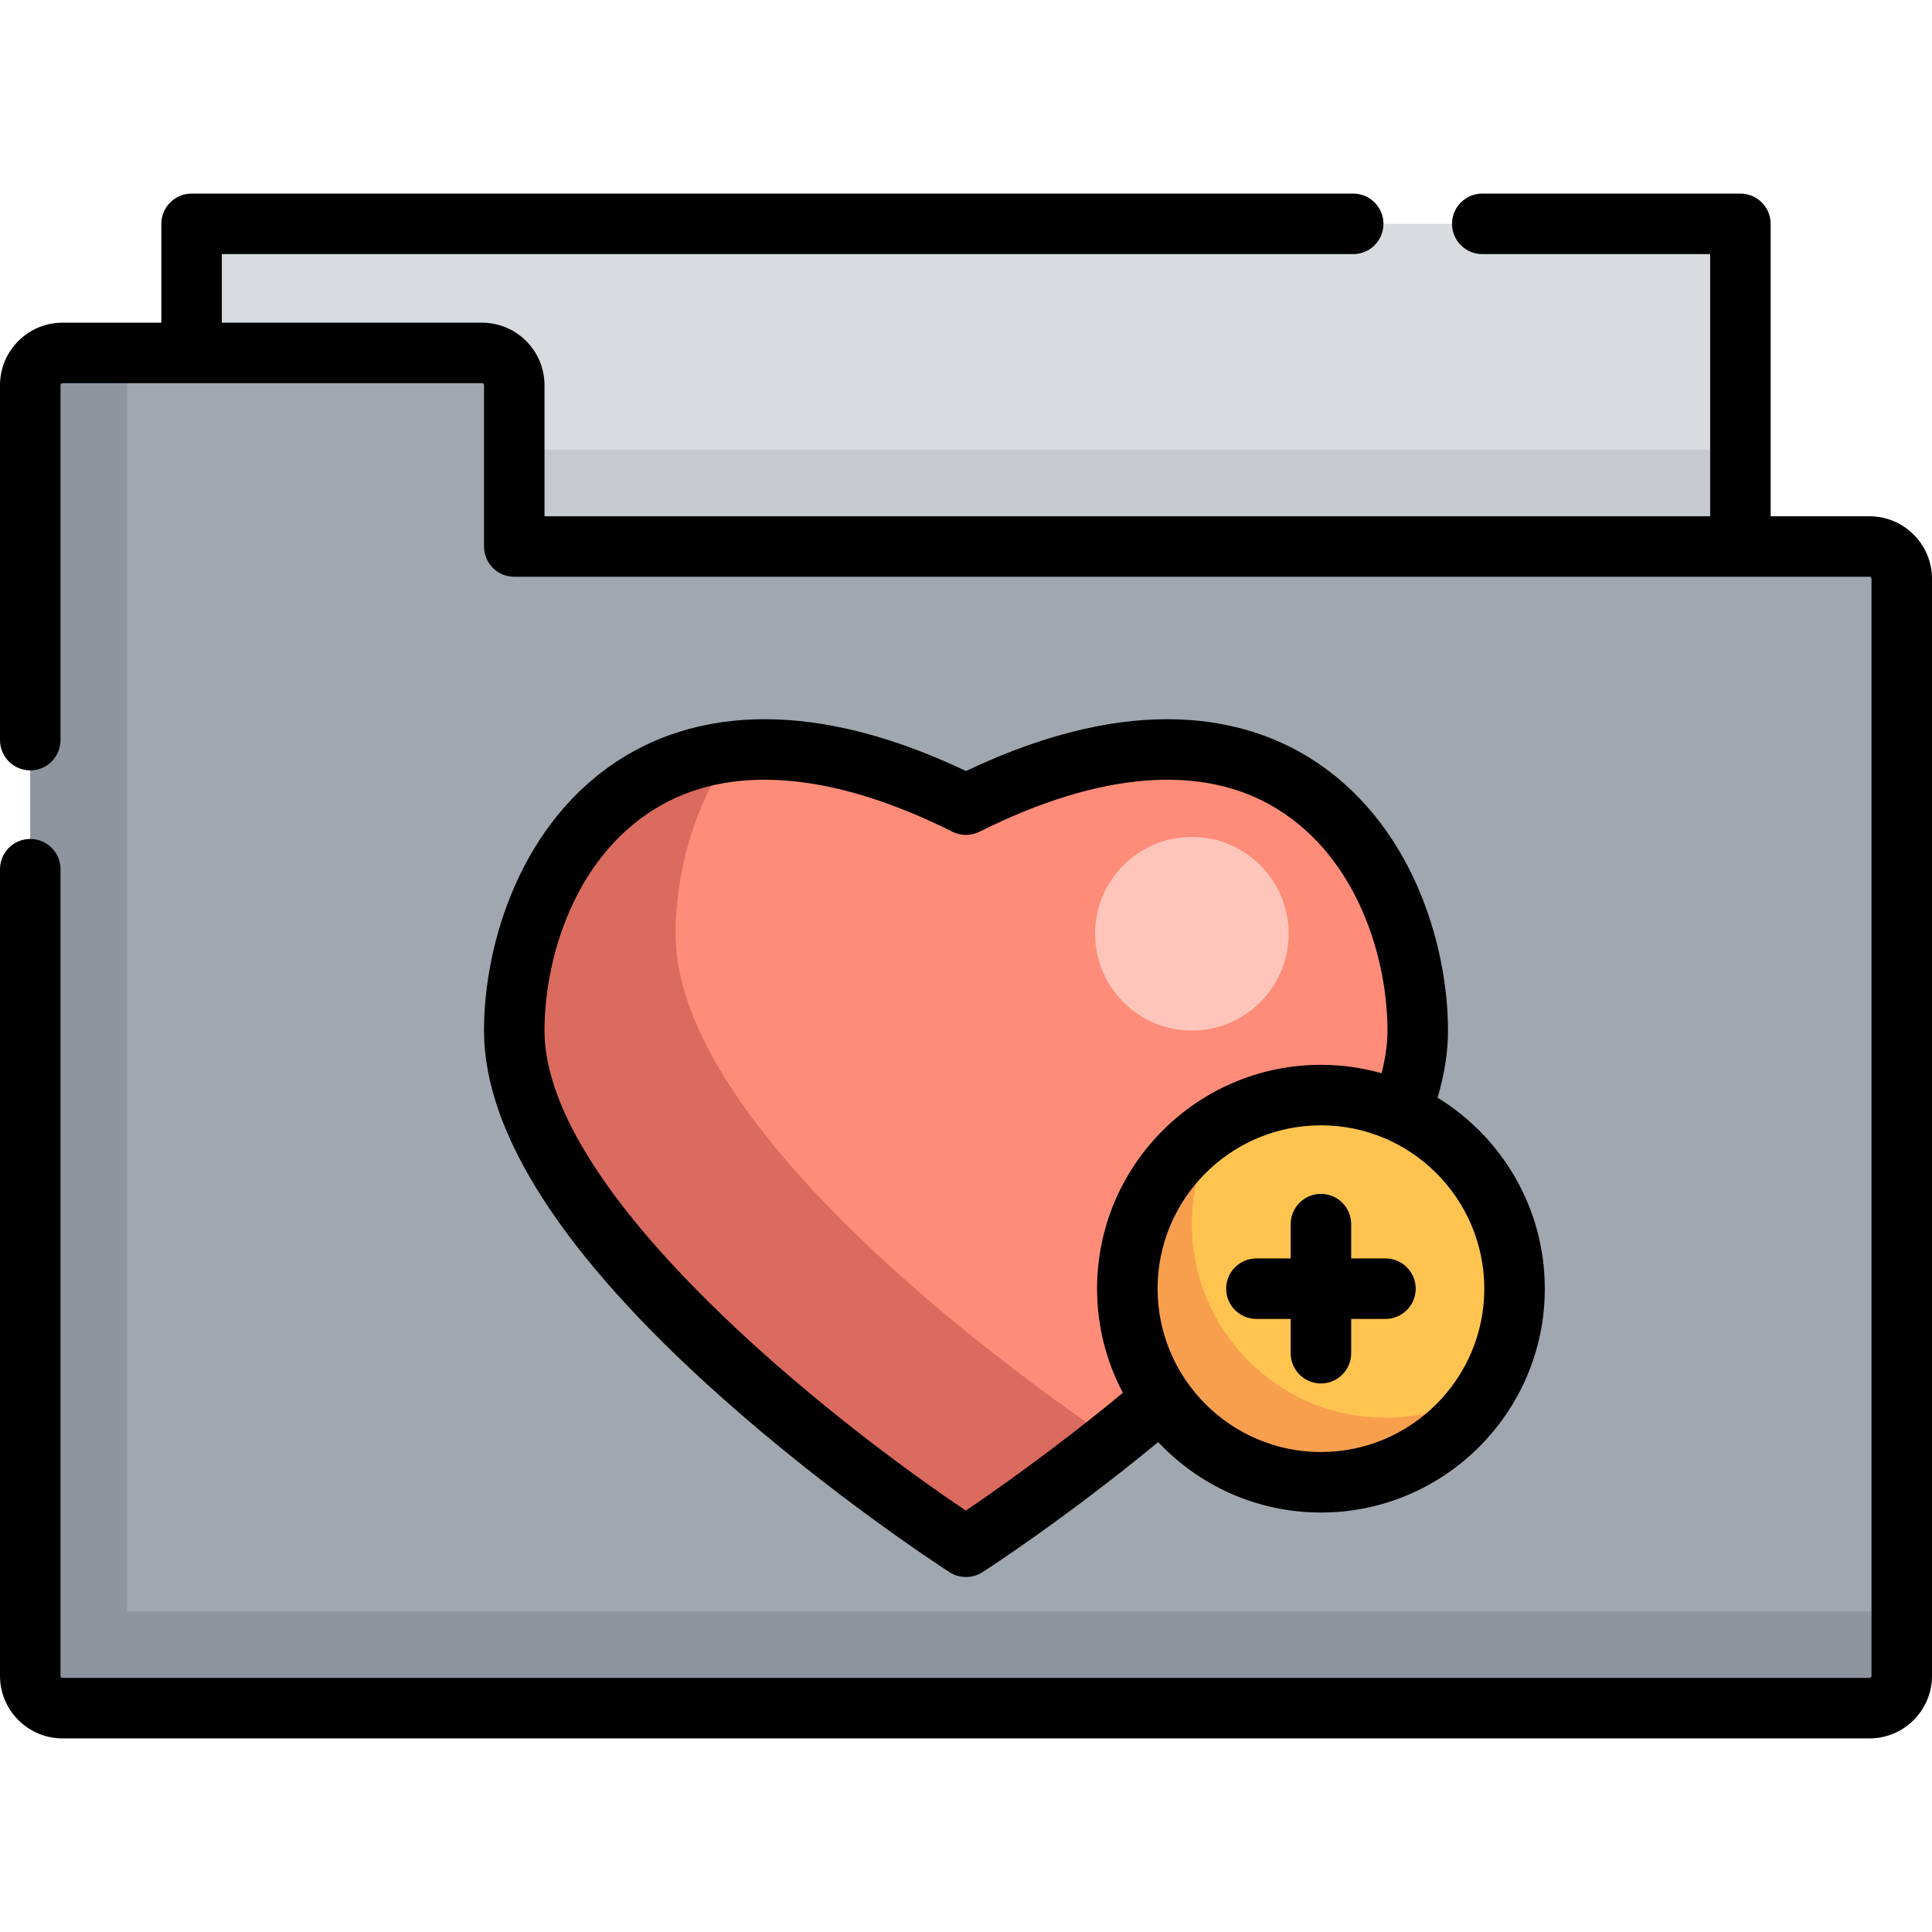
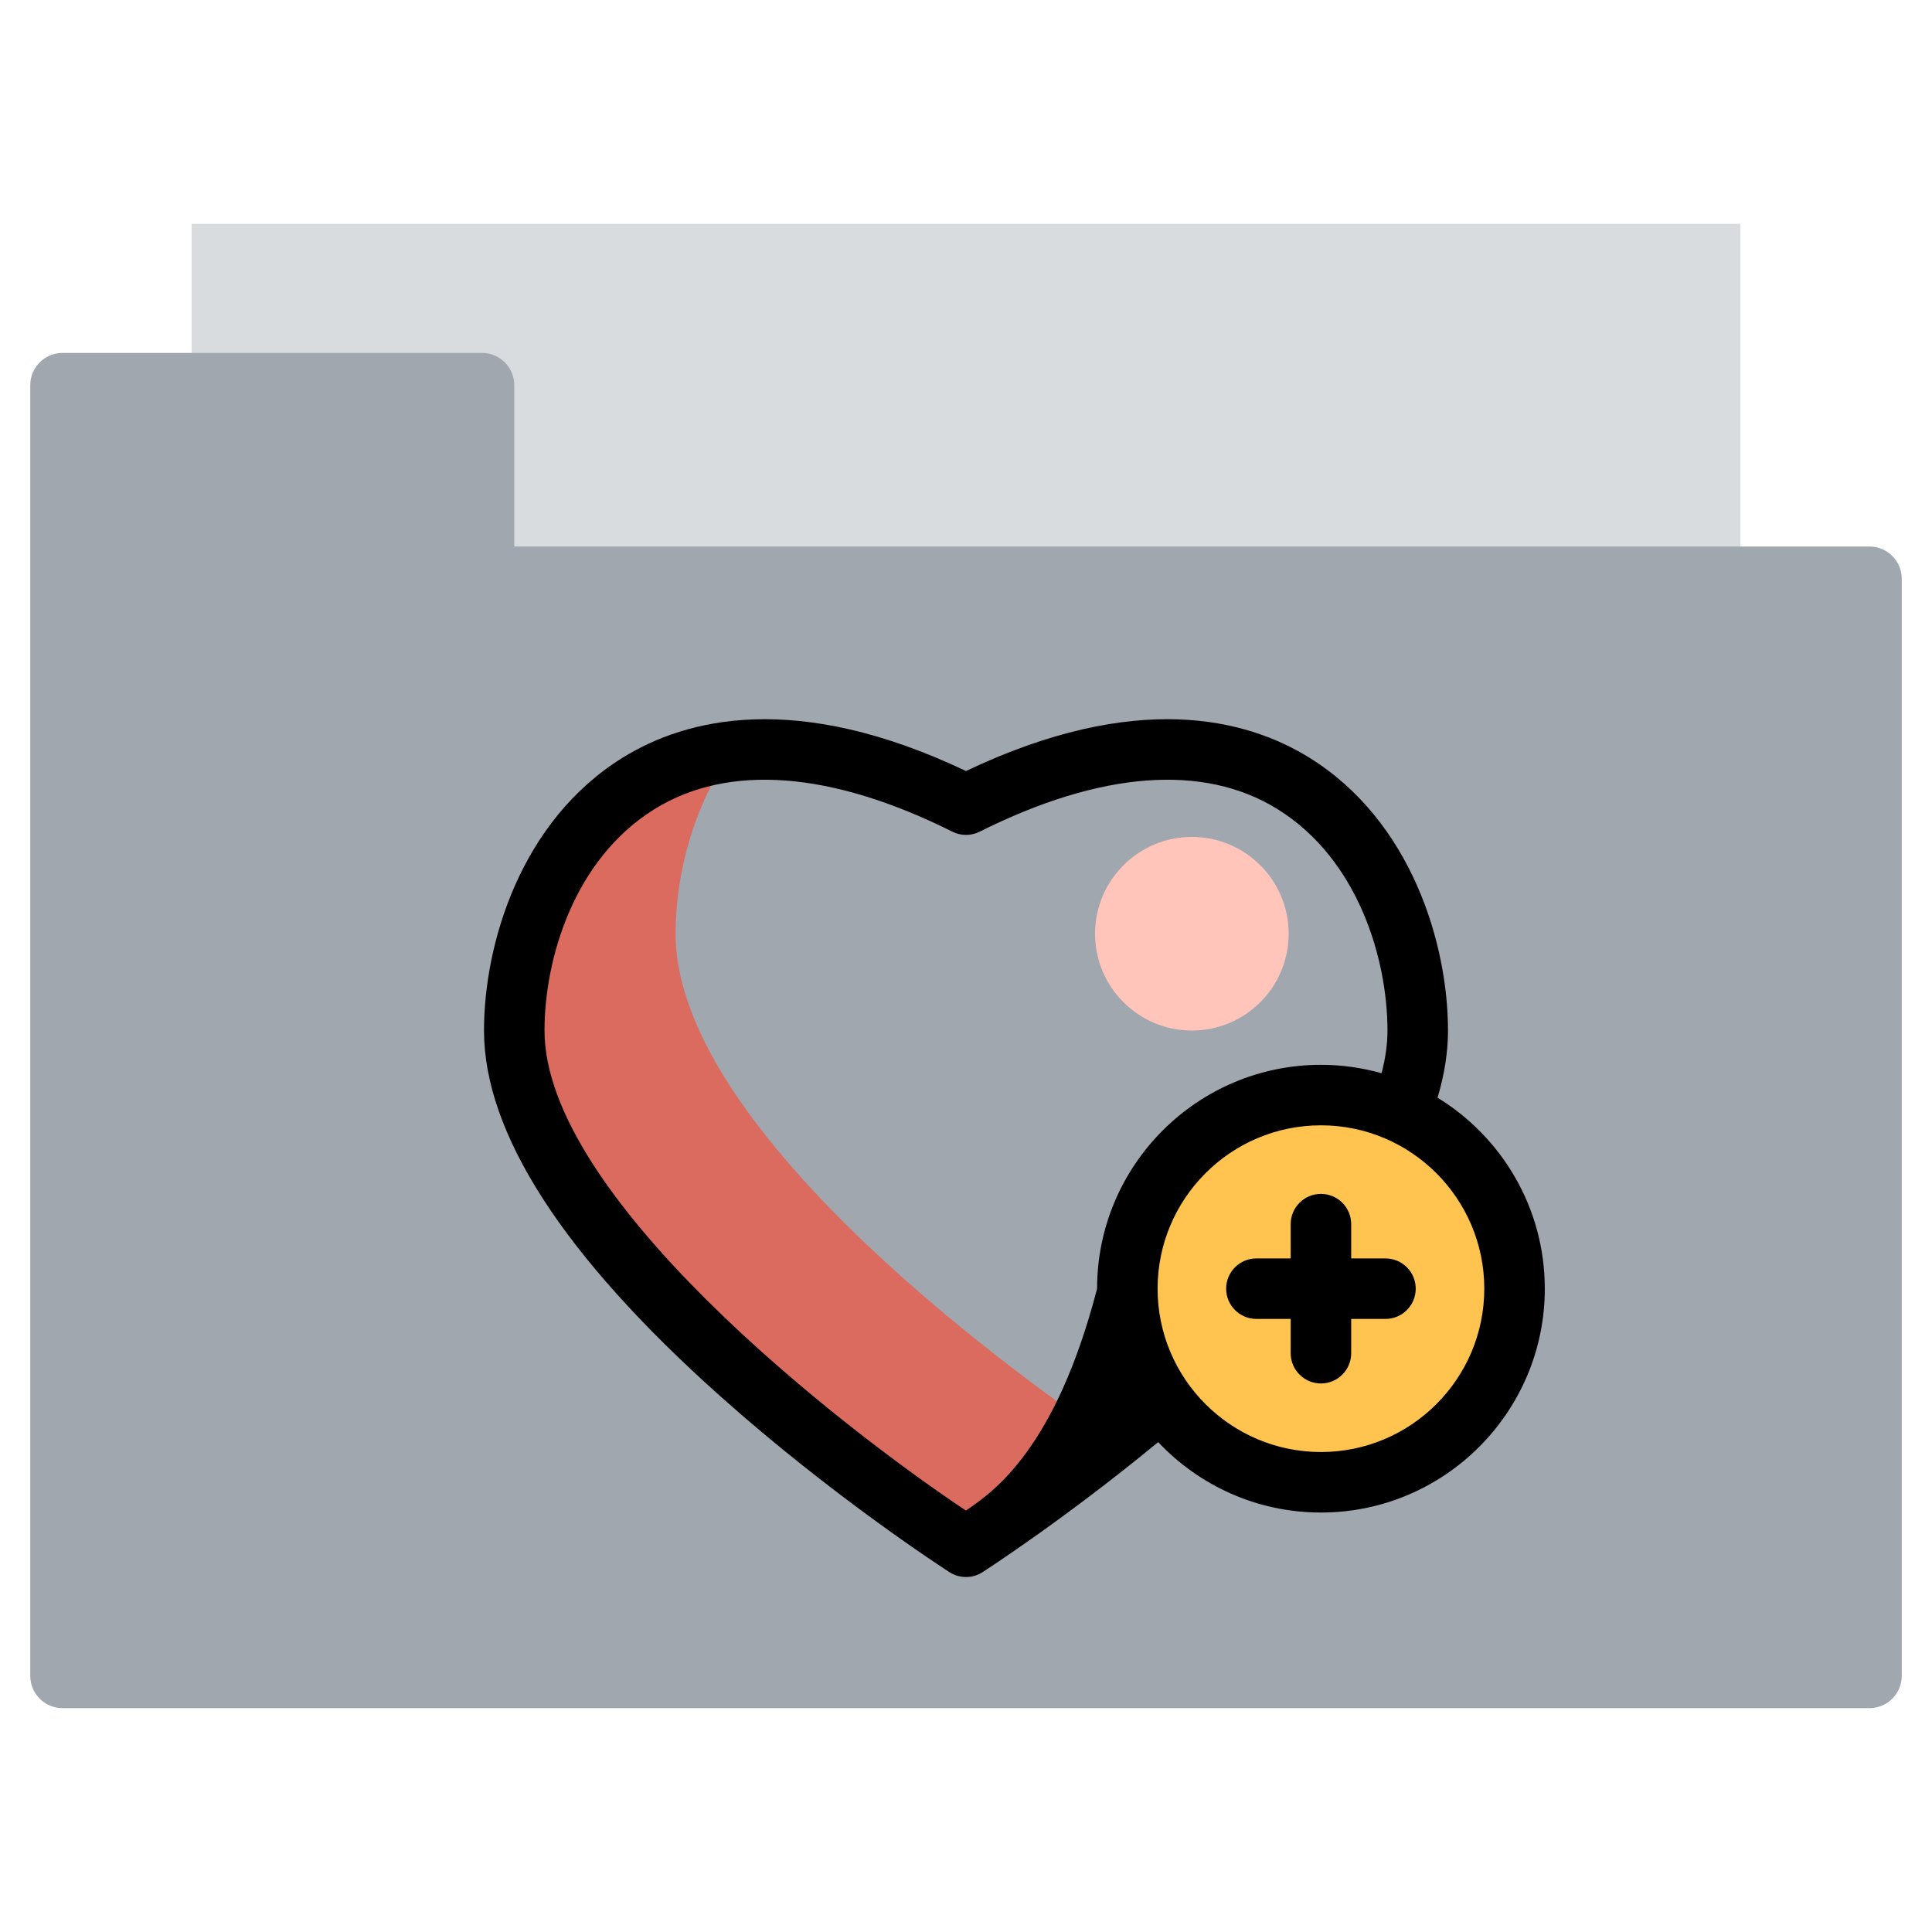
<svg xmlns="http://www.w3.org/2000/svg" version="1.1" id="Layer_1" viewBox="0 0 512 512" xml:space="preserve">
  <rect x="50.772" y="59.324" style="fill:#D9DCDF;" width="410.455" height="171.023" />
-   <rect x="50.772" y="119.182" style="fill:#C6CACF;" width="410.455" height="34.205" />
  <path style="fill:#A1A7AF;" d="M136.284,144.835v-42.756c0-4.722-3.829-8.551-8.551-8.551H16.568c-4.722,0-8.551,3.829-8.551,8.551  v342.046c0,4.722,3.829,8.551,8.551,8.551h478.864c4.722,0,8.551-3.829,8.551-8.551V153.386c0-4.722-3.829-8.551-8.551-8.551  H136.284z" />
-   <path style="fill:#8E959F;" d="M33.67,427.023V93.528H16.568c-4.722,0-8.551,3.829-8.551,8.551v342.046  c0,4.722,3.829,8.551,8.551,8.551h478.864c4.722,0,8.551-3.829,8.551-8.551v-17.102H33.67z" />
-   <path style="fill:#FF8C78;" d="M256,409.921c0,0-119.716-76.96-119.716-136.818c0-42.503,34.205-102.614,119.716-59.858  c85.511-42.756,119.716,17.355,119.716,59.858C375.716,332.96,256,409.921,256,409.921z" />
  <path style="fill:#DB6B5E;" d="M179.04,247.449c0-15.746,4.701-33.905,14.959-48.359c-40.505,4.885-57.715,43.87-57.715,74.012  C136.284,332.96,256,409.921,256,409.921s17.343-11.153,38.821-28.259C274.156,367.746,179.04,300.805,179.04,247.449z" />
  <circle style="fill:#FFC5BB;" cx="315.858" cy="247.449" r="25.653" />
  <circle style="fill:#FFC44F;" cx="350.063" cy="341.511" r="51.307" />
-   <path style="fill:#F79F4D;" d="M367.165,375.716c-28.336,0-51.307-22.971-51.307-51.307c0-9.785,2.742-18.929,7.495-26.71  c-14.751,9.012-24.597,25.261-24.597,43.812c0,28.336,22.971,51.307,51.307,51.307c18.551,0,34.8-9.847,43.812-24.597  C386.094,372.974,376.951,375.716,367.165,375.716z" />
-   <path d="M495.432,136.818h-26.188V59.324c0-4.428-3.588-8.017-8.017-8.017h-68.409c-4.428,0-8.017,3.588-8.017,8.017  s3.588,8.017,8.017,8.017h60.392v69.478h-308.91v-34.739c0-9.136-7.432-16.568-16.568-16.568H58.789V67.34h299.825  c4.428,0,8.017-3.588,8.017-8.017s-3.588-8.017-8.017-8.017H50.772c-4.428,0-8.017,3.588-8.017,8.017v26.188H16.568  C7.432,85.511,0,92.944,0,102.079v94.063c0,4.428,3.588,8.017,8.017,8.017s8.017-3.588,8.017-8.017v-94.063  c0-0.294,0.241-0.534,0.534-0.534h111.165c0.294,0,0.534,0.241,0.534,0.534v42.756c0,4.428,3.588,8.017,8.017,8.017h359.148  c0.294,0,0.534,0.241,0.534,0.534v290.739c0,0.294-0.241,0.534-0.534,0.534H16.568c-0.294,0-0.534-0.241-0.534-0.534V230.347  c0-4.428-3.588-8.017-8.017-8.017S0,225.918,0,230.347v213.779c0,9.136,7.432,16.568,16.568,16.568h478.864  c9.136,0,16.568-7.432,16.568-16.568V153.386C512,144.25,504.568,136.818,495.432,136.818z" />
-   <path d="M346.913,200.744c-16.667-10.3-45.841-17.834-90.913,3.583c-45.072-21.416-74.245-13.882-90.913-3.583  c-27.178,16.797-36.82,49.477-36.82,72.359c0,27.205,21.04,59.786,62.536,96.836c30.055,26.835,59.618,45.926,60.862,46.726  c2.613,1.68,6.056,1.68,8.67,0c0.937-0.602,21.974-14.183,46.591-34.492c10.825,11.478,26.154,18.663,43.137,18.663  c32.711,0,59.324-26.612,59.324-59.324c0-21.397-11.389-40.18-28.421-50.616c1.835-6.157,2.767-12.12,2.767-17.793  C383.733,250.221,374.09,217.54,346.913,200.744z M255.971,400.315c-34.852-23.272-111.671-83.664-111.671-127.212  c0-18.759,7.651-45.393,29.216-58.721c19.555-12.084,46.838-9.998,78.898,6.033c2.256,1.13,4.915,1.13,7.171,0  c32.059-16.031,59.343-18.116,78.898-6.033c21.564,13.328,29.215,39.962,29.215,58.721c0,3.558-0.532,7.348-1.569,11.314  c-5.115-1.441-10.499-2.229-16.068-2.229c-32.711,0-59.324,26.612-59.324,59.324c0,9.958,2.478,19.344,6.831,27.592  C279.743,383.87,263.448,395.258,255.971,400.315z M393.353,341.511c0,23.871-19.42,43.29-43.29,43.29  c-23.871,0-43.29-19.42-43.29-43.29c0-23.871,19.42-43.29,43.29-43.29C373.933,298.221,393.353,317.641,393.353,341.511z" />
+   <path d="M346.913,200.744c-16.667-10.3-45.841-17.834-90.913,3.583c-45.072-21.416-74.245-13.882-90.913-3.583  c-27.178,16.797-36.82,49.477-36.82,72.359c0,27.205,21.04,59.786,62.536,96.836c30.055,26.835,59.618,45.926,60.862,46.726  c2.613,1.68,6.056,1.68,8.67,0c0.937-0.602,21.974-14.183,46.591-34.492c10.825,11.478,26.154,18.663,43.137,18.663  c32.711,0,59.324-26.612,59.324-59.324c0-21.397-11.389-40.18-28.421-50.616c1.835-6.157,2.767-12.12,2.767-17.793  C383.733,250.221,374.09,217.54,346.913,200.744z M255.971,400.315c-34.852-23.272-111.671-83.664-111.671-127.212  c0-18.759,7.651-45.393,29.216-58.721c19.555-12.084,46.838-9.998,78.898,6.033c2.256,1.13,4.915,1.13,7.171,0  c32.059-16.031,59.343-18.116,78.898-6.033c21.564,13.328,29.215,39.962,29.215,58.721c0,3.558-0.532,7.348-1.569,11.314  c-5.115-1.441-10.499-2.229-16.068-2.229c-32.711,0-59.324,26.612-59.324,59.324C279.743,383.87,263.448,395.258,255.971,400.315z M393.353,341.511c0,23.871-19.42,43.29-43.29,43.29  c-23.871,0-43.29-19.42-43.29-43.29c0-23.871,19.42-43.29,43.29-43.29C373.933,298.221,393.353,317.641,393.353,341.511z" />
  <path d="M367.165,333.495h-9.086v-9.086c0-4.428-3.588-8.017-8.017-8.017c-4.428,0-8.017,3.588-8.017,8.017v9.086h-9.086  c-4.428,0-8.017,3.588-8.017,8.017c0,4.428,3.588,8.017,8.017,8.017h9.086v9.086c0,4.428,3.588,8.017,8.017,8.017  c4.428,0,8.017-3.588,8.017-8.017v-9.086h9.086c4.428,0,8.017-3.588,8.017-8.017C375.182,337.083,371.593,333.495,367.165,333.495z" />
</svg>